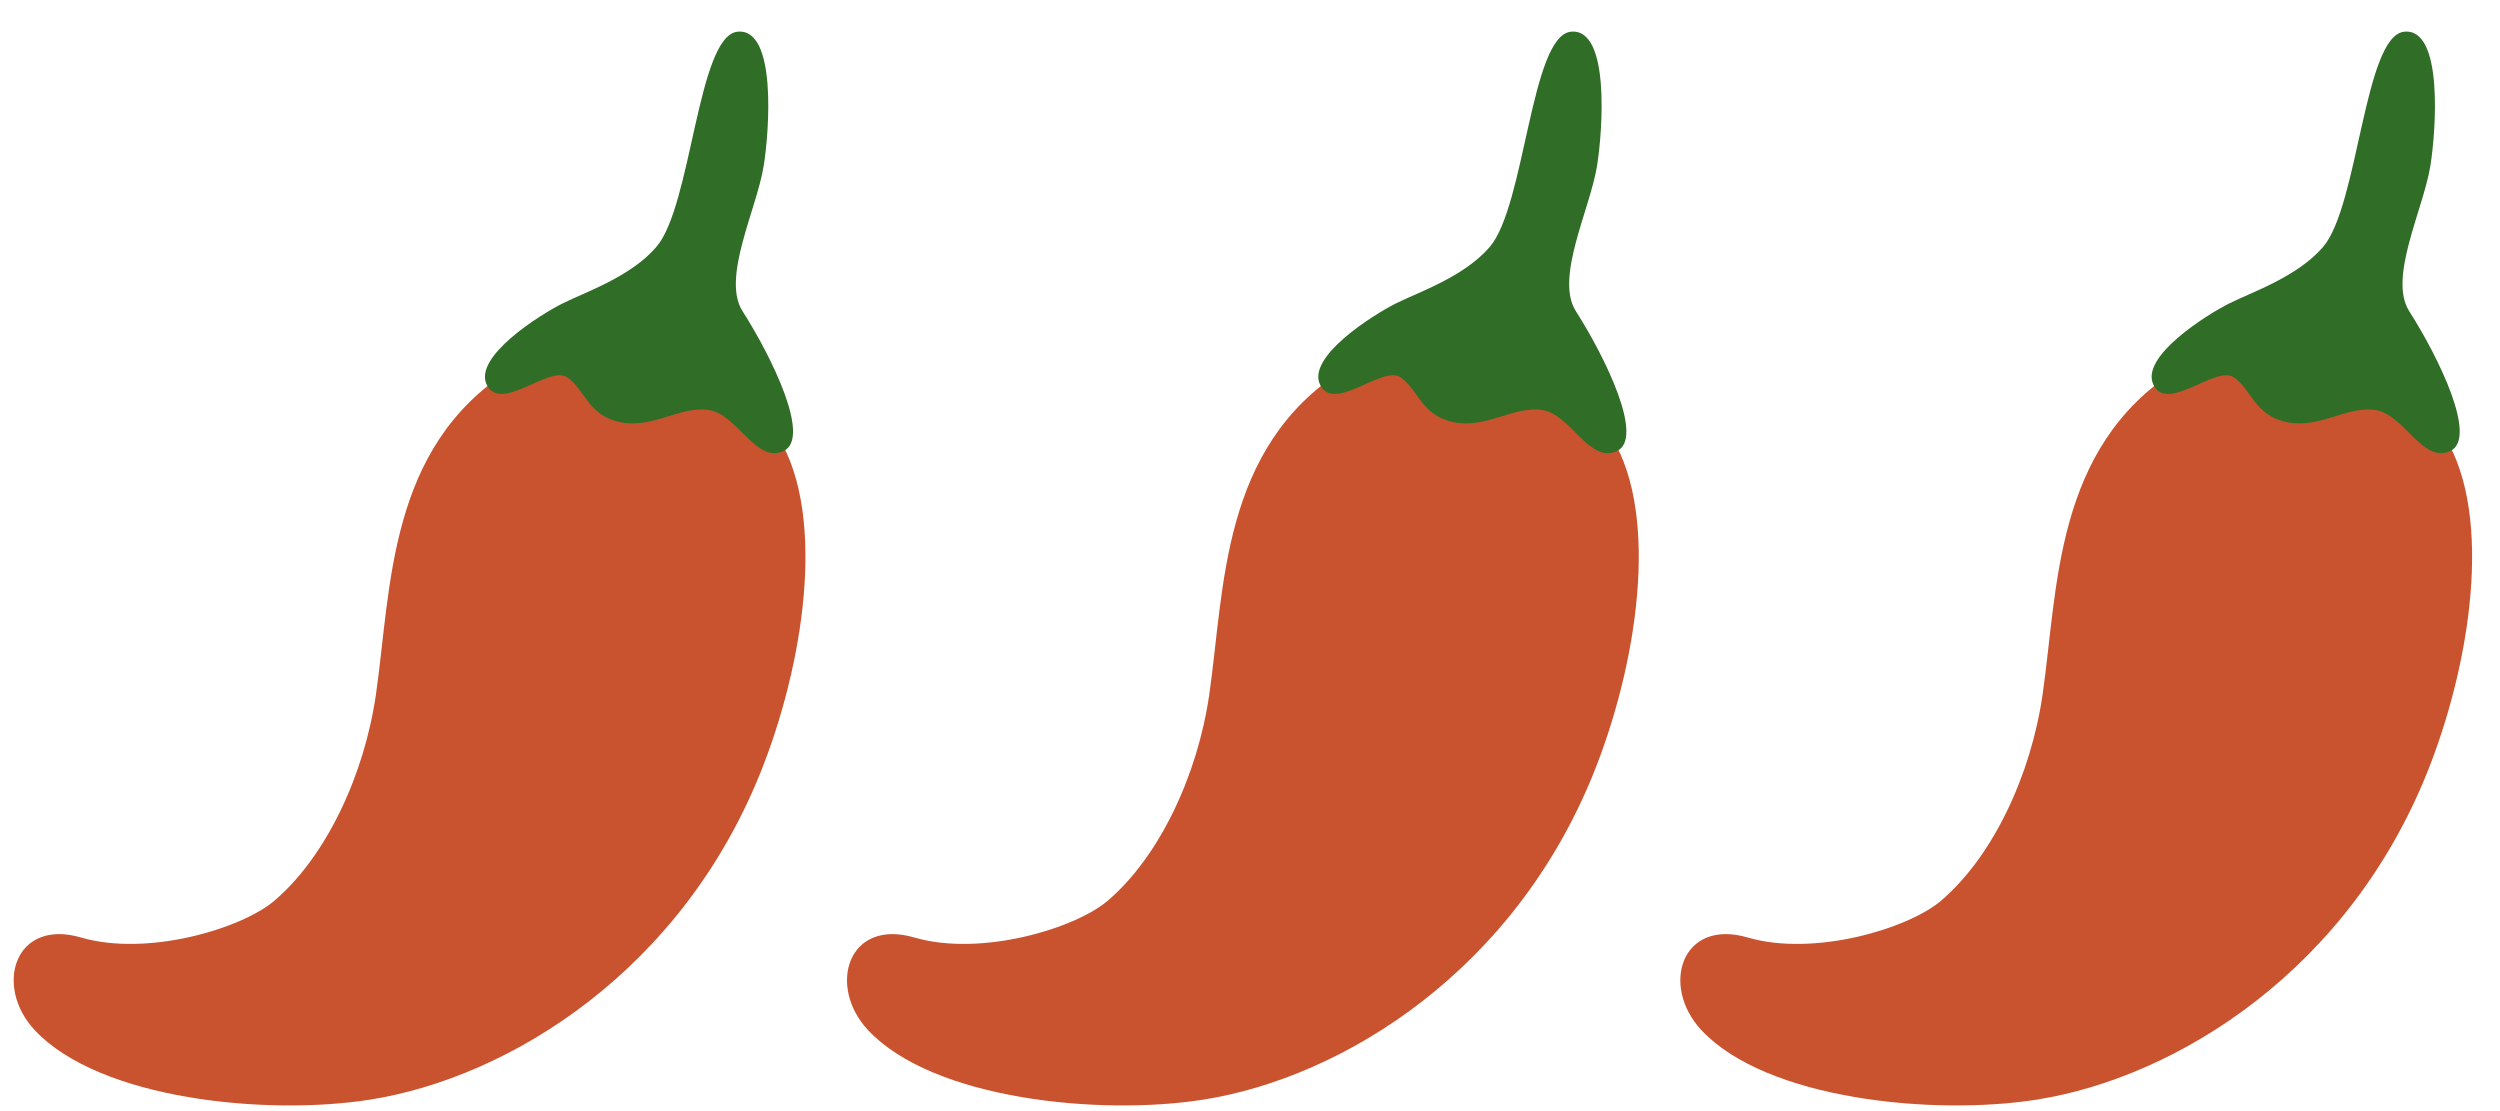
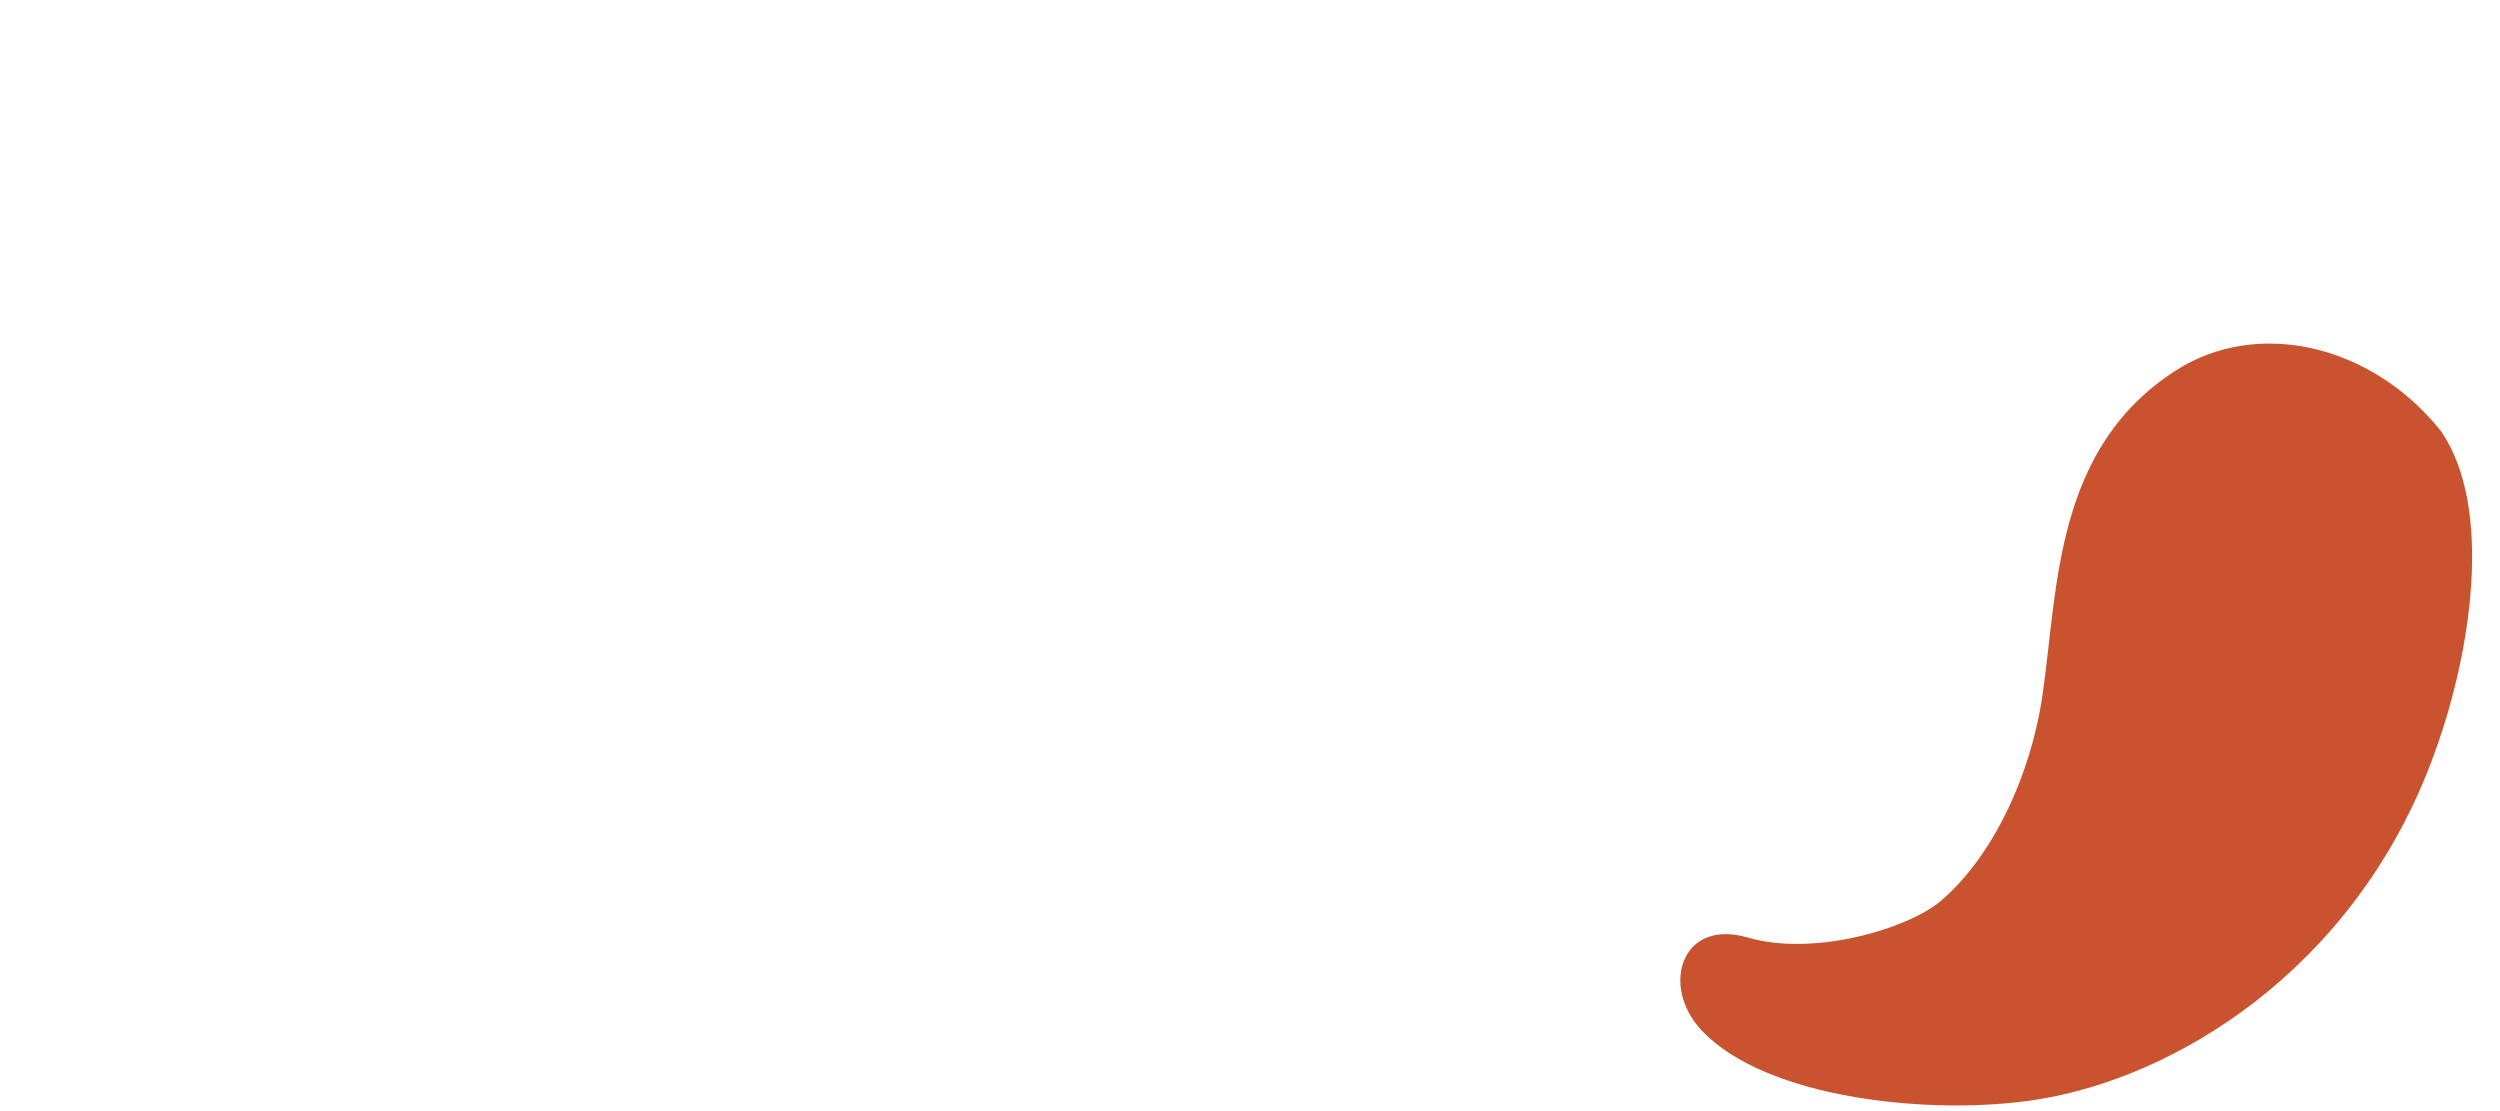
<svg xmlns="http://www.w3.org/2000/svg" width="36" height="16" viewBox="0 0 36 16" fill="none">
  <g clip-path="url(#clip0_24268_28598)">
-     <path d="M11 11C11.614 9.4 11.899 7.284 11.149 6.205C10.149 4.955 8.504 4.583 7.333 5.334C5.587 6.454 5.634 8.461 5.415 9.99C5.249 11.157 4.697 12.335 3.95 12.971C3.475 13.375 2.121 13.779 1.167 13.5C0.212 13.221 -0.093 14.199 0.5 14.834C1.434 15.834 3.844 16.07 5.333 15.834C7.333 15.517 9.861 13.971 11 11Z" fill="#C9532F" />
-     <path d="M10.997 2.39C11.077 1.896 11.191 0.392 10.618 0.457C10.044 0.522 9.961 2.963 9.452 3.555C9.084 3.985 8.436 4.203 8.102 4.369C7.769 4.536 6.809 5.141 7.011 5.544C7.213 5.947 7.908 5.257 8.167 5.433C8.426 5.609 8.465 5.985 8.935 6.08C9.404 6.176 9.8 5.84 10.211 5.905C10.622 5.969 10.886 6.681 11.284 6.495C11.682 6.308 11.121 5.153 10.692 4.48C10.388 4.002 10.895 3.019 10.997 2.39Z" fill="#306D26" />
-   </g>
+     </g>
  <g clip-path="url(#clip1_24268_28598)">
    <path d="M23 11C23.614 9.4 23.899 7.284 23.148 6.205C22.148 4.955 20.505 4.583 19.333 5.334C17.587 6.454 17.634 8.461 17.415 9.99C17.249 11.157 16.697 12.335 15.95 12.971C15.475 13.375 14.121 13.779 13.167 13.5C12.212 13.221 11.907 14.199 12.5 14.834C13.434 15.834 15.844 16.07 17.333 15.834C19.333 15.517 21.861 13.971 23 11Z" fill="#C9532F" />
    <path d="M22.997 2.39C23.077 1.896 23.191 0.392 22.618 0.457C22.044 0.522 21.961 2.963 21.453 3.555C21.084 3.985 20.436 4.203 20.102 4.369C19.769 4.536 18.809 5.141 19.011 5.544C19.212 5.947 19.908 5.257 20.167 5.433C20.426 5.609 20.465 5.985 20.935 6.08C21.404 6.176 21.8 5.84 22.211 5.905C22.622 5.969 22.886 6.681 23.284 6.495C23.682 6.308 23.121 5.153 22.692 4.48C22.388 4.002 22.895 3.019 22.997 2.39Z" fill="#306D26" />
  </g>
  <g clip-path="url(#clip2_24268_28598)">
    <path d="M35 11C35.614 9.4 35.899 7.284 35.148 6.205C34.148 4.955 32.505 4.583 31.333 5.334C29.587 6.454 29.634 8.461 29.415 9.99C29.249 11.157 28.697 12.335 27.95 12.971C27.475 13.375 26.121 13.779 25.167 13.5C24.212 13.221 23.907 14.199 24.5 14.834C25.434 15.834 27.844 16.07 29.333 15.834C31.333 15.517 33.861 13.971 35 11Z" fill="#C9532F" />
-     <path d="M34.997 2.39C35.077 1.896 35.191 0.392 34.618 0.457C34.044 0.522 33.961 2.963 33.453 3.555C33.084 3.985 32.435 4.203 32.102 4.369C31.769 4.536 30.809 5.141 31.011 5.544C31.212 5.947 31.908 5.257 32.167 5.433C32.426 5.609 32.465 5.985 32.935 6.08C33.404 6.176 33.8 5.84 34.211 5.905C34.622 5.969 34.886 6.681 35.284 6.495C35.682 6.308 35.121 5.153 34.692 4.48C34.388 4.002 34.895 3.019 34.997 2.39Z" fill="#306D26" />
  </g>
  <defs>
    <clipPath id="clip0_24268_28598">
      <rect width="12" height="16" fill="white" />
    </clipPath>
    <clipPath id="clip1_24268_28598">
-       <rect width="12" height="16" fill="white" transform="translate(12)" />
-     </clipPath>
+       </clipPath>
    <clipPath id="clip2_24268_28598">
      <rect width="12" height="16" fill="white" transform="translate(24)" />
    </clipPath>
  </defs>
</svg>